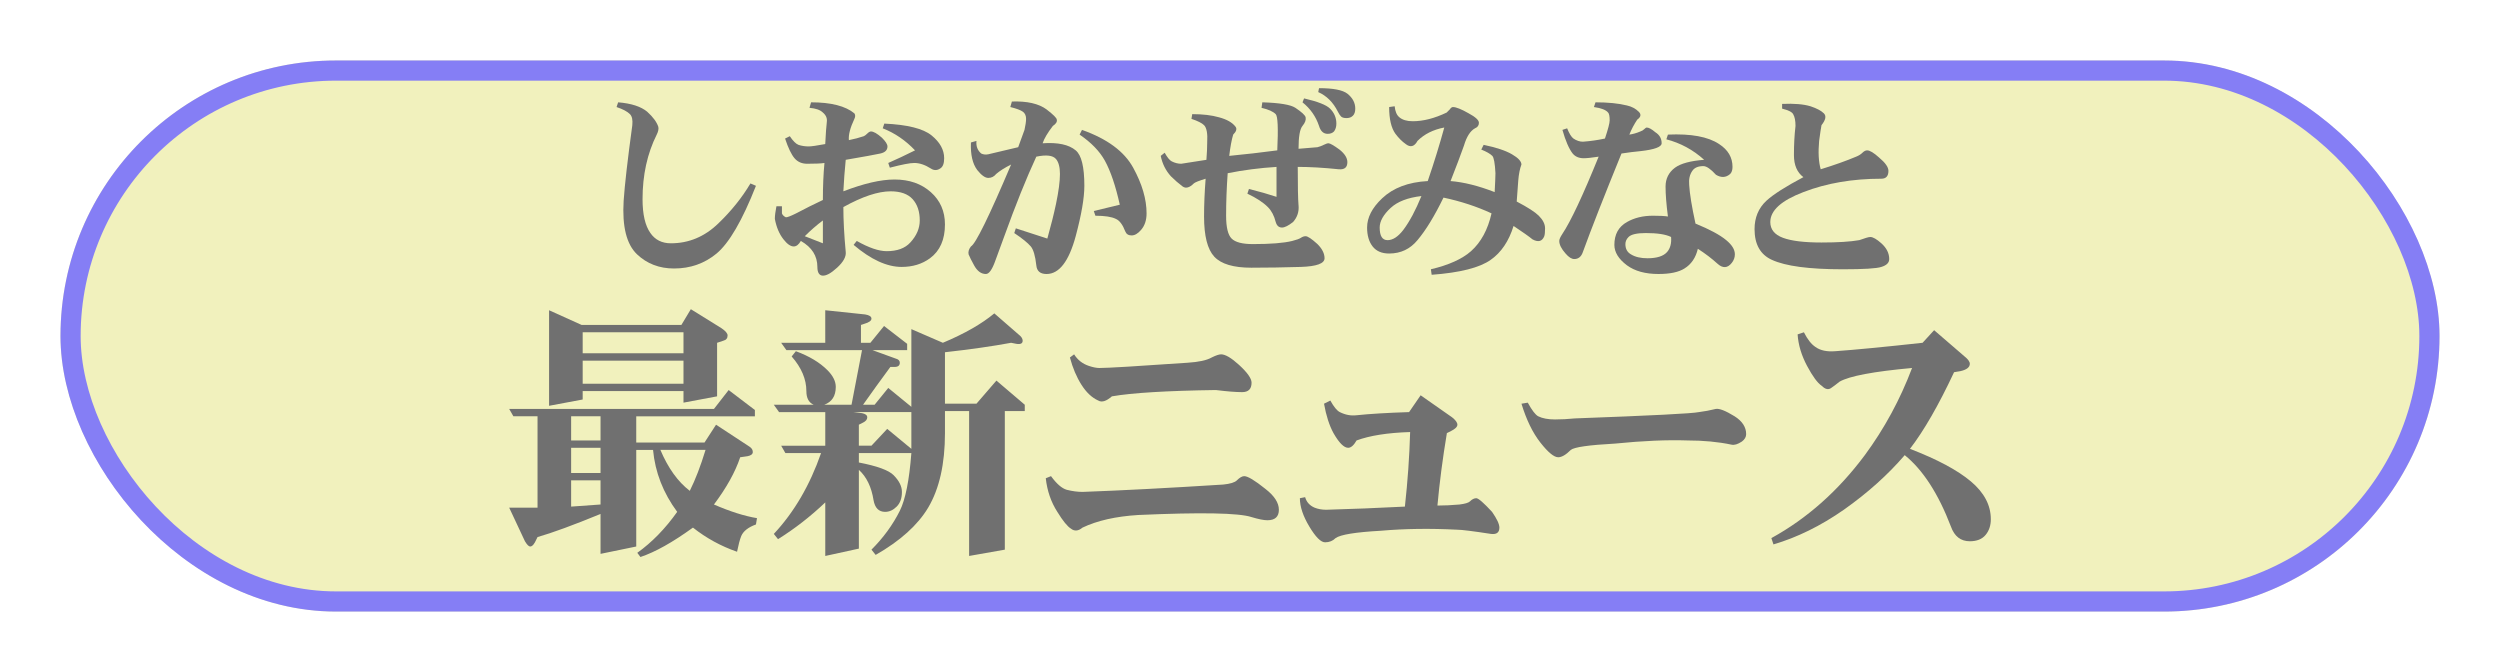
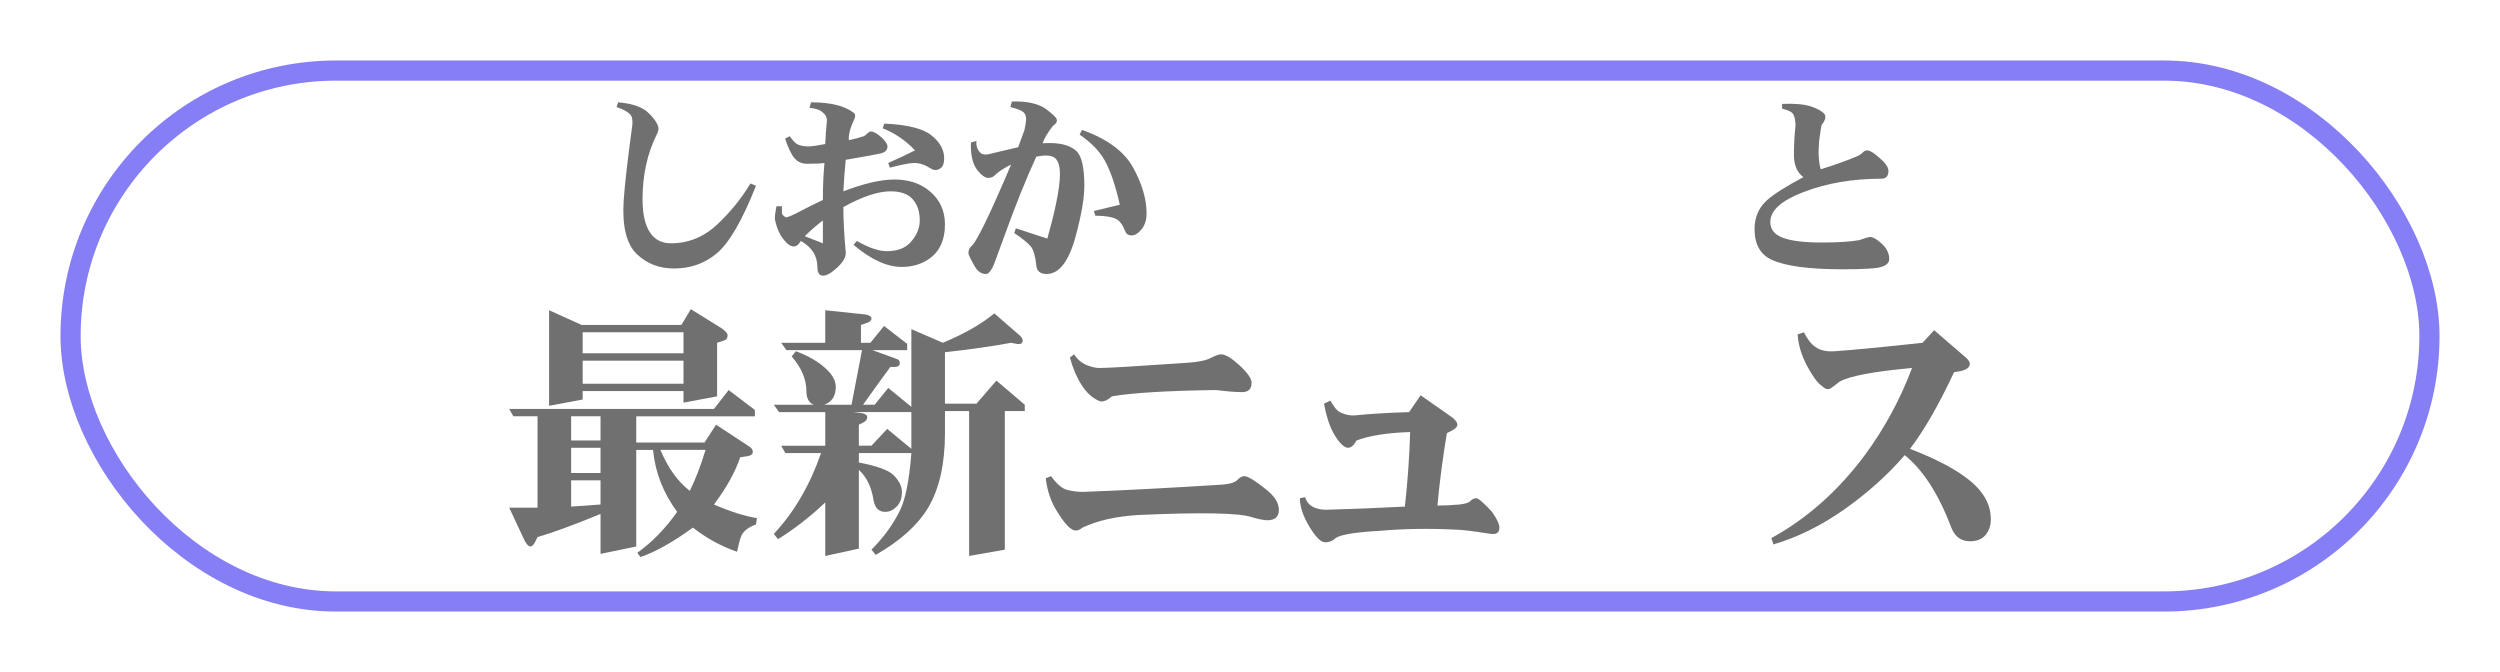
<svg xmlns="http://www.w3.org/2000/svg" xmlns:ns1="http://sodipodi.sourceforge.net/DTD/sodipodi-0.dtd" xmlns:ns2="http://www.inkscape.org/namespaces/inkscape" width="372" height="100" viewBox="0 0 372 100" version="1.1" id="svg22" ns1:docname="news2.svg" ns2:version="1.1.1 (3bf5ae0d25, 2021-09-20)">
  <ns1:namedview id="namedview24" pagecolor="#ffffff" bordercolor="#666666" borderopacity="1.0" ns2:pageshadow="2" ns2:pageopacity="0.0" ns2:pagecheckerboard="0" showgrid="false" ns2:zoom="3.2849462" ns2:cx="172.60557" ns2:cy="50.076924" ns2:window-width="1920" ns2:window-height="1055" ns2:window-x="-7" ns2:window-y="-7" ns2:window-maximized="1" ns2:current-layer="svg22" />
  <defs id="defs13">
    <filter id="長方形_11" x="0" y="0" width="372" height="100" filterUnits="userSpaceOnUse">
      <feOffset dy="3" input="SourceAlpha" id="feOffset2" />
      <feGaussianBlur stdDeviation="3" result="blur" id="feGaussianBlur4" />
      <feFlood flood-opacity="0.161" id="feFlood6" />
      <feComposite operator="in" in2="blur" id="feComposite8" result="result1" />
      <feComposite in="SourceGraphic" in2="result1" id="feComposite10" />
    </filter>
  </defs>
  <g transform="matrix(1, 0, 0, 1, 0, 0)" filter="url(#長方形_11)" id="g20">
    <g id="長方形_11-2" data-name="長方形 11" transform="translate(9 6)" fill="#f1f1bd" stroke="#857ef5" stroke-width="3">
-       <rect width="354" height="82" rx="41" stroke="none" id="rect15" />
      <rect x="1.5" y="1.5" width="351" height="79" rx="39.5" fill="none" id="rect17" />
    </g>
  </g>
  <g aria-label="しおかぜみなと最新ニュース" id="しおかぜみなと_最新ニュース" style="font-size:30px;font-family:HGPHeiseiMinchotaiW9;fill:#707070">
    <path d="m 96.313,16.633 q 1.289,1.172 1.641,2.227 0.117,0.469 -0.234,1.172 -2.109,4.219 -2.109,9.609 0,3.398 1.172,5.039 1.055,1.523 3.047,1.523 3.984,0 7.031,-2.93 2.93,-2.812 4.805,-5.977 l 0.82,0.352 q -3.047,7.734 -5.859,10.078 -2.695,2.227 -6.328,2.227 -3.281,0 -5.508,-2.109 -2.344,-2.227 -1.992,-7.969 0.234,-3.516 1.289,-11.25 0.117,-1.172 -0.352,-1.641 -0.586,-0.586 -1.992,-1.055 l 0.234,-0.703 q 2.93,0.234 4.336,1.406 z" id="path834" />
    <path d="m 127.133,16.867 q 0.234,0.352 0,0.82 -0.938,1.992 -0.82,3.164 1.172,-0.234 2.227,-0.586 0.234,-0.117 0.469,-0.352 0.352,-0.352 0.586,-0.352 0.586,0 1.641,0.938 0.82,0.82 0.82,1.289 0,0.82 -1.055,1.055 -1.055,0.234 -5.156,0.938 -0.234,2.344 -0.352,4.688 4.57,-1.758 7.617,-1.758 3.281,0 5.391,1.875 2.109,1.875 2.109,4.805 0,3.398 -2.227,5.039 -1.758,1.289 -4.219,1.289 -3.281,0 -7.148,-3.281 l 0.469,-0.586 q 2.695,1.523 4.453,1.523 2.344,0 3.516,-1.289 1.406,-1.523 1.406,-3.281 0,-1.992 -1.055,-3.164 -1.055,-1.172 -3.281,-1.172 -2.812,0 -7.031,2.344 0,2.93 0.352,6.68 0.117,1.055 -1.289,2.344 -1.406,1.289 -2.227,1.172 -0.703,-0.117 -0.703,-1.289 0,-2.461 -2.461,-3.867 -0.469,0.82 -1.055,0.82 -0.703,0 -1.523,-1.055 -0.938,-1.172 -1.289,-3.047 0,-0.703 0.234,-1.875 h 0.82 V 31.75 q 0.117,0.352 0.586,0.586 0.352,0 1.523,-0.586 1.992,-1.055 3.984,-1.992 0,-3.047 0.234,-5.508 -0.703,0.117 -2.578,0.117 -1.172,0 -1.875,-0.82 -0.703,-0.82 -1.406,-2.93 l 0.703,-0.352 q 0.703,1.055 1.289,1.289 0.703,0.234 1.523,0.234 0.586,0 2.461,-0.352 0.117,-2.344 0.234,-3.281 0.117,-0.82 -0.586,-1.406 -0.586,-0.586 -1.992,-0.703 l 0.234,-0.82 q 4.453,0 6.445,1.641 z m 11.484,3.281 q 1.875,1.523 1.875,3.398 0,1.172 -0.586,1.523 -0.703,0.469 -1.406,0 Q 137.211,24.25 136.039,24.25 q -0.938,0 -3.633,0.703 L 132.172,24.25 q 1.875,-0.82 3.984,-1.875 -2.109,-2.227 -4.805,-3.281 l 0.234,-0.703 q 5.156,0.234 7.031,1.758 z m -18.867,15 q 1.523,0.586 2.695,1.055 v -3.398 q -1.406,1.055 -2.695,2.344 z" id="path836" />
    <path d="m 155.727,16.281 q 1.523,1.172 1.523,1.523 0.117,0.469 -0.586,0.938 -1.172,1.523 -1.523,2.578 3.398,-0.234 4.922,1.055 1.289,1.055 1.289,5.273 0,2.695 -1.289,7.5 -1.523,5.625 -4.336,5.625 -1.406,0 -1.523,-1.289 -0.234,-2.109 -0.82,-2.812 -0.703,-0.82 -2.461,-1.992 l 0.234,-0.703 q 2.227,0.703 4.688,1.523 0.82,-2.93 1.289,-5.156 0.586,-2.812 0.586,-4.453 0,-1.523 -0.586,-2.227 -0.703,-0.82 -2.93,-0.352 -2.227,4.805 -4.805,11.953 l -1.289,3.516 q -0.703,1.992 -1.406,1.992 -1.055,0 -1.758,-1.289 -0.586,-1.055 -0.82,-1.641 -0.117,-0.586 0.352,-1.172 1.055,-0.586 5.977,-12.188 -1.406,0.703 -2.227,1.406 -0.469,0.586 -1.172,0.586 -0.703,0 -1.641,-1.172 -1.055,-1.406 -0.938,-4.102 l 0.82,-0.234 q -0.117,1.172 0.703,1.875 0.469,0.234 1.055,0.117 2.93,-0.703 4.453,-1.055 0.469,-1.289 0.938,-2.578 0.234,-1.055 0.234,-1.641 0,-0.703 -0.469,-1.055 -0.469,-0.352 -1.875,-0.703 l 0.234,-0.82 q 3.398,-0.117 5.156,1.172 z m 12.891,8.672 q 1.992,3.633 1.992,6.797 0,1.523 -0.82,2.461 -0.703,0.82 -1.406,0.82 -0.703,0 -0.938,-0.586 -0.586,-1.523 -1.406,-1.875 -0.938,-0.469 -3.047,-0.469 l -0.234,-0.703 3.867,-0.938 q -0.938,-4.219 -2.227,-6.562 -1.172,-2.109 -3.75,-3.867 l 0.352,-0.703 q 5.625,1.992 7.617,5.625 z" id="path838" />
-     <path d="m 193.227,30.578 q 0.117,1.406 -0.82,2.461 -1.055,0.82 -1.641,0.82 -0.703,0 -0.938,-0.82 -0.352,-1.406 -1.172,-2.227 -1.055,-1.055 -3.047,-1.992 l 0.234,-0.703 q 2.344,0.586 4.102,1.172 0,-2.109 0,-4.453 -3.75,0.234 -7.266,0.938 -0.234,3.281 -0.234,6.328 0,2.578 0.82,3.398 0.82,0.82 3.164,0.82 3.984,0 5.859,-0.469 0.938,-0.234 1.289,-0.469 0.352,-0.234 0.703,-0.234 0.469,0 1.758,1.172 1.055,1.055 1.055,2.109 0,1.172 -3.516,1.289 -3.867,0.117 -7.383,0.117 -3.984,0 -5.508,-1.641 -1.523,-1.641 -1.523,-5.977 0,-2.578 0.234,-5.625 -1.523,0.469 -1.758,0.703 -0.938,0.938 -1.641,0.469 -0.938,-0.703 -1.758,-1.523 -1.172,-1.289 -1.523,-3.047 l 0.586,-0.469 q 0.586,1.055 1.055,1.289 0.703,0.352 1.406,0.352 1.523,-0.234 3.75,-0.586 0.117,-1.523 0.117,-2.578 0.117,-1.992 -0.469,-2.578 -0.469,-0.469 -1.875,-0.938 l 0.117,-0.703 q 2.344,0 3.984,0.469 1.758,0.469 2.461,1.406 0.352,0.469 -0.352,1.172 -0.352,1.172 -0.586,3.164 3.633,-0.352 7.148,-0.82 0.234,-4.922 -0.234,-5.391 -0.586,-0.586 -2.109,-0.938 l 0.117,-0.82 q 3.867,0.117 4.922,0.82 1.406,0.938 1.523,1.406 0.117,0.586 -0.469,1.289 -0.586,0.703 -0.586,3.398 1.641,-0.117 2.812,-0.234 0.469,-0.117 0.938,-0.352 0.469,-0.234 0.703,-0.234 0.352,0 1.641,0.938 1.172,0.938 1.172,1.875 0,1.172 -1.289,1.055 -3.398,-0.352 -6.094,-0.352 0,4.336 0.117,5.742 z M 200.492,13.938 q 1.172,0.938 1.172,2.227 0,0.703 -0.352,1.055 -0.352,0.352 -0.938,0.352 -0.586,0 -0.82,-0.234 -0.234,-0.234 -0.469,-0.703 -1.055,-2.109 -2.93,-2.93 l 0.117,-0.586 q 3.164,0 4.219,0.82 z m -2.578,2.227 q 0.938,0.938 0.938,2.227 0,0.703 -0.352,1.172 -0.352,0.352 -0.938,0.352 -0.938,0 -1.289,-1.172 -0.703,-2.109 -2.461,-3.516 l 0.234,-0.586 q 3.047,0.703 3.867,1.523 z" id="path840" />
-     <path d="m 208.227,17.453 q 0.703,0.586 1.992,0.586 2.344,0 5.039,-1.289 0.234,-0.234 0.469,-0.469 0.234,-0.352 0.469,-0.352 0.703,0 2.344,0.937 1.523,0.82 1.523,1.406 0,0.586 -0.586,0.82 -1.055,0.586 -1.641,2.578 -0.703,1.992 -1.992,5.273 2.93,0.234 6.562,1.641 0.117,-2.227 0.117,-2.812 -0.117,-2.227 -0.469,-2.578 -0.469,-0.469 -1.641,-0.938 l 0.352,-0.703 q 2.812,0.586 4.219,1.406 1.406,0.82 1.406,1.523 -0.352,0.938 -0.469,2.344 -0.117,1.758 -0.234,3.164 2.461,1.289 3.281,2.109 0.938,0.938 0.938,1.875 0,0.82 -0.117,1.172 -0.469,1.172 -1.758,0.469 -0.703,-0.586 -2.812,-1.992 -1.055,3.398 -3.398,5.039 -2.461,1.758 -8.789,2.227 l -0.117,-0.82 q 3.984,-0.938 5.977,-2.695 2.227,-1.992 3.047,-5.625 -3.281,-1.523 -7.148,-2.344 -1.992,4.102 -3.867,6.328 -1.641,1.992 -4.219,1.992 -1.641,0 -2.461,-1.055 -0.82,-1.055 -0.82,-2.812 0,-2.227 2.227,-4.336 2.461,-2.344 6.797,-2.578 1.406,-4.102 2.461,-7.969 -2.461,0.469 -3.984,1.992 -0.703,1.289 -1.758,0.469 -0.82,-0.586 -1.523,-1.523 -0.938,-1.289 -0.938,-3.984 l 0.82,-0.117 q 0.117,1.172 0.703,1.641 z m -1.289,13.477 q -1.641,1.523 -1.641,2.93 0,1.875 1.172,1.875 1.172,0 2.344,-1.523 1.406,-1.875 2.695,-5.039 -3.047,0.352 -4.57,1.758 z" id="path842" />
-     <path d="m 242.094,15.695 q 1.055,0.234 1.758,0.937 0.586,0.586 -0.234,1.172 -0.703,1.055 -1.172,2.227 0.82,-0.117 1.641,-0.469 0.352,-0.117 0.586,-0.352 0.234,-0.234 0.352,-0.234 0.469,0 1.289,0.703 0.938,0.586 0.938,1.641 0,0.82 -3.164,1.172 -1.289,0.117 -2.812,0.352 -3.867,9.492 -5.742,14.648 -0.352,1.055 -1.289,1.055 -0.586,0 -1.289,-0.82 -0.938,-1.055 -0.938,-1.875 0,-0.352 0.469,-1.055 1.875,-2.812 5.391,-11.484 -1.523,0.234 -2.227,0.234 -1.055,0 -1.641,-0.703 -0.82,-1.055 -1.523,-3.516 l 0.703,-0.234 q 0.469,1.172 0.938,1.523 0.703,0.469 1.406,0.469 1.641,-0.117 3.281,-0.469 0.703,-2.109 0.703,-2.695 0,-0.938 -0.234,-1.172 -0.469,-0.586 -2.109,-0.82 l 0.234,-0.703 q 2.812,0 4.688,0.469 z m 13.711,5.742 q 1.992,1.289 1.992,3.398 0,0.703 -0.352,1.055 -0.938,0.82 -2.109,0.117 -1.172,-1.289 -1.875,-1.289 -1.172,0 -1.641,0.703 -0.586,0.82 -0.469,2.109 0.117,1.992 0.938,5.742 3.164,1.289 4.57,2.461 1.289,1.055 1.289,2.109 0,0.703 -0.469,1.289 -0.938,1.172 -2.109,0.117 -1.289,-1.172 -2.93,-2.227 -0.469,1.992 -1.992,2.93 -1.289,0.82 -3.867,0.82 -2.93,0 -4.688,-1.289 -1.875,-1.406 -1.875,-3.047 0,-2.344 1.875,-3.398 1.641,-0.938 3.867,-0.938 1.523,0 2.227,0.117 -0.352,-2.695 -0.352,-4.453 0,-1.758 1.406,-2.812 1.289,-0.938 4.336,-1.172 -2.461,-2.227 -5.625,-3.047 l 0.234,-0.703 q 5.156,-0.234 7.617,1.406 z m -13.477,13.828 q -0.469,0.469 -0.469,1.055 0,1.055 0.82,1.523 0.938,0.586 2.461,0.586 2.109,0 2.93,-0.938 0.703,-0.82 0.586,-2.227 -1.172,-0.586 -3.75,-0.586 -1.992,0 -2.578,0.586 z" id="path844" />
    <path d="m 269.399,15.812 q 1.406,0.469 1.992,1.055 0.586,0.586 -0.352,1.758 -0.117,0.586 -0.352,2.344 -0.234,2.578 0.234,4.219 3.047,-0.938 5.273,-1.875 0.586,-0.234 0.938,-0.586 0.352,-0.352 0.703,-0.352 0.586,0 1.758,1.055 1.406,1.172 1.406,1.992 0,1.172 -1.055,1.172 -6.445,0 -11.602,1.992 -4.922,1.875 -4.922,4.453 0,1.641 1.875,2.344 1.875,0.703 5.742,0.703 3.633,0 5.625,-0.352 1.289,-0.469 1.641,-0.469 0.586,0 1.641,0.938 1.172,1.055 1.172,2.344 0,0.82 -1.172,1.172 -1.055,0.352 -5.742,0.352 -7.5,0 -10.547,-1.406 -2.578,-1.172 -2.578,-4.57 0,-2.578 1.758,-4.219 1.523,-1.406 5.508,-3.516 -1.406,-1.055 -1.406,-3.281 0,-2.344 0.234,-4.336 0,-1.172 -0.352,-1.758 -0.234,-0.469 -1.641,-0.82 v -0.703 q 2.695,-0.117 4.219,0.352 z" id="path846" />
    <path d="m 101.391,48.352 1.406,-2.344 4.531,2.812 q 0.938,0.625 0.938,1.094 0,0.625 -0.625,0.781 l -0.938,0.312 v 7.969 l -5,0.938 v -1.719 H 86.703 v 1.25 l -5,0.938 v -14.219 l 4.844,2.188 z m -14.688,4.219 h 15 v -3.125 H 86.703 Z m 0,4.531 h 15 v -3.438 H 86.703 Z m 25.625,3.906 v 0.938 H 94.672 v 3.906 h 10.156 l 1.719,-2.656 5,3.281 q 0.469,0.312 0.469,0.781 0,0.469 -0.781,0.625 l -1.094,0.156 q -1.094,3.281 -3.906,7.031 3.594,1.562 6.406,2.031 l -0.156,0.938 q -1.719,0.625 -2.188,1.719 -0.312,0.781 -0.625,2.344 -3.594,-1.25 -6.562,-3.594 -4.531,3.281 -7.813,4.375 l -0.469,-0.625 q 3.281,-2.344 5.938,-6.094 -3.125,-4.219 -3.594,-9.219 h -2.5 v 14.375 l -5.312,1.094 v -5.938 q -6.094,2.5 -9.375,3.438 l -0.156,0.312 q -0.469,1.094 -0.938,1.094 -0.312,0 -0.781,-0.781 l -2.344,-5 h 4.219 v -13.594 h -3.594 l -0.625,-1.094 h 30.469 l 2.188,-2.812 z m -27.344,4.531 h 4.375 v -3.594 h -4.375 z m 0,4.844 h 4.375 v -3.75 h -4.375 z m 17.656,2.656 q 1.25,-2.5 2.344,-6.094 h -6.719 q 1.719,4.062 4.375,6.094 z m -17.656,2.344 4.375,-0.312 v -3.594 h -4.375 z" id="path848" />
    <path d="m 122.797,46.164 5.937,0.625 q 0.938,0.156 0.938,0.625 0,0.469 -1.094,0.781 l -0.469,0.156 v 2.656 h 1.406 l 2.031,-2.5 3.438,2.656 v 0.938 h -5.156 l 3.438,1.25 q 0.625,0.156 0.625,0.625 0,0.625 -0.781,0.625 h -0.625 q -2.188,2.969 -4.062,5.625 h 1.719 l 2.031,-2.5 3.438,2.812 v -11.562 l 4.688,2.031 q 4.844,-2.031 7.656,-4.375 l 3.594,3.125 q 0.625,0.469 0.625,0.938 0,0.625 -0.938,0.469 l -0.781,-0.156 q -4.219,0.781 -9.844,1.406 v 7.656 h 4.688 l 2.969,-3.438 4.219,3.594 v 0.938 h -2.969 v 20.625 l -5.312,0.938 v -21.562 h -3.594 v 3.281 q 0,6.875 -2.5,11.094 -2.344,3.906 -7.812,7.031 l -0.625,-0.781 q 2.656,-2.656 4.219,-5.781 1.25,-2.5 1.719,-8.594 h -7.812 v 1.406 q 4.062,0.781 5.156,1.875 1.25,1.25 1.25,2.5 0,1.406 -0.781,2.188 -0.781,0.781 -1.719,0.781 -1.406,0 -1.719,-1.719 -0.469,-2.969 -2.187,-4.531 v 11.719 l -5,1.094 v -7.969 q -3.281,3.125 -7.031,5.469 l -0.625,-0.781 q 4.531,-4.844 7.031,-12.031 h -5.312 l -0.625,-1.094 h 6.562 v -5 h -6.875 l -0.781,-1.094 h 5.938 q -1.094,-0.469 -1.094,-2.031 0,-2.656 -2.188,-5.156 l 0.625,-0.781 q 2.969,1.094 4.688,2.812 1.25,1.25 1.25,2.5 0,2.031 -1.719,2.656 h 4.062 l 1.562,-8.125 h -11.25 l -0.781,-1.094 h 6.562 z m 5.469,15.312 q 0.781,0.156 0.781,0.625 0,0.469 -0.625,0.781 l -0.625,0.312 v 3.125 h 1.875 l 2.344,-2.5 3.594,2.969 v -5.469 h -8.594 z" id="path850" />
    <path d="m 162.016,54.445 q 0.938,0.312 1.562,0.312 1.875,0 13.125,-0.781 2.5,-0.156 3.594,-0.781 0.938,-0.469 1.406,-0.469 0.938,0 2.656,1.562 1.875,1.719 1.875,2.656 0,1.406 -1.406,1.406 -1.406,0 -3.906,-0.312 -10.938,0.156 -15.469,0.938 -1.25,1.094 -2.031,0.625 -1.406,-0.625 -2.5,-2.344 -1.094,-1.719 -1.719,-4.062 l 0.625,-0.469 q 0.781,1.25 2.188,1.719 z m -3.281,18.438 q 1.25,0.312 2.344,0.312 8.594,-0.312 20.938,-1.094 1.562,-0.156 2.031,-0.625 0.625,-0.625 1.094,-0.625 0.781,0 3.125,1.875 2.031,1.562 2.031,3.125 0,1.562 -1.719,1.562 -0.781,0 -2.344,-0.469 -2.812,-0.938 -16.875,-0.312 -5,0.312 -8.281,1.875 -0.938,0.781 -1.719,0.156 -0.781,-0.469 -2.031,-2.5 -1.406,-2.188 -1.719,-5 l 0.781,-0.312 q 1.25,1.719 2.344,2.031 z" id="path852" />
-     <path d="m 216.078,62.102 q 0.781,0.625 0.781,1.094 0,0.469 -0.938,0.938 l -0.625,0.312 q -0.938,5.625 -1.406,10.781 1.562,0 3.281,-0.156 1.25,-0.156 1.562,-0.469 0.469,-0.469 0.938,-0.469 0.469,0 2.344,2.031 1.094,1.562 1.094,2.344 0,1.094 -1.25,0.938 -4.062,-0.625 -5,-0.625 -6.094,-0.312 -11.406,0.156 -5.625,0.312 -6.719,1.094 -0.625,0.625 -1.562,0.625 -0.938,0 -2.344,-2.344 -1.406,-2.344 -1.406,-4.219 l 0.781,-0.156 q 0.312,1.094 1.406,1.562 0.781,0.312 1.719,0.312 5.625,-0.156 11.719,-0.469 0.625,-5.625 0.781,-11.094 -5,0.156 -7.969,1.25 -0.625,1.094 -1.25,1.094 -0.938,0 -2.188,-2.188 -0.938,-1.719 -1.406,-4.375 l 0.938,-0.469 q 0.781,1.406 1.406,1.719 1.25,0.625 2.5,0.469 2.969,-0.312 7.812,-0.469 l 1.719,-2.5 z" id="path854" />
-     <path d="m 228.891,61.945 q 0.938,0.469 2.5,0.469 1.406,0 2.969,-0.156 17.031,-0.625 18.438,-0.938 1.25,-0.156 2.5,-0.469 0.781,-0.156 2.812,1.094 1.719,1.094 1.719,2.656 0,0.625 -0.625,1.094 -0.938,0.625 -1.562,0.469 -2.969,-0.625 -6.562,-0.625 -4.531,-0.156 -10.781,0.469 -5.781,0.312 -6.562,0.938 -1.094,1.094 -1.875,1.094 -0.938,0 -2.656,-2.188 -1.719,-2.188 -2.812,-5.781 l 0.938,-0.156 q 0.938,1.719 1.562,2.031 z" id="path856" />
+     <path d="m 216.078,62.102 q 0.781,0.625 0.781,1.094 0,0.469 -0.938,0.938 l -0.625,0.312 q -0.938,5.625 -1.406,10.781 1.562,0 3.281,-0.156 1.25,-0.156 1.562,-0.469 0.469,-0.469 0.938,-0.469 0.469,0 2.344,2.031 1.094,1.562 1.094,2.344 0,1.094 -1.25,0.938 -4.062,-0.625 -5,-0.625 -6.094,-0.312 -11.406,0.156 -5.625,0.312 -6.719,1.094 -0.625,0.625 -1.562,0.625 -0.938,0 -2.344,-2.344 -1.406,-2.344 -1.406,-4.219 l 0.781,-0.156 q 0.312,1.094 1.406,1.562 0.781,0.312 1.719,0.312 5.625,-0.156 11.719,-0.469 0.625,-5.625 0.781,-11.094 -5,0.156 -7.969,1.25 -0.625,1.094 -1.25,1.094 -0.938,0 -2.188,-2.188 -0.938,-1.719 -1.406,-4.375 l 0.938,-0.469 q 0.781,1.406 1.406,1.719 1.25,0.625 2.5,0.469 2.969,-0.312 7.812,-0.469 l 1.719,-2.5 " id="path854" />
    <path d="m 292.328,53.039 q 0.781,0.625 0.781,1.094 0,0.781 -1.406,1.094 l -0.938,0.156 q -3.438,7.344 -6.562,11.406 6.094,2.344 9.062,4.844 2.969,2.5 2.969,5.625 0,1.406 -0.781,2.344 -0.781,0.938 -2.344,0.938 -2.031,0 -2.812,-2.188 -2.812,-7.344 -6.875,-10.625 -3.75,4.375 -9.062,8.125 -5.156,3.594 -10.469,5.156 l -0.312,-0.938 q 7.969,-4.375 13.906,-12.344 4.375,-5.938 7.031,-12.969 -8.594,0.781 -10.781,2.031 -0.781,0.625 -1.25,0.938 -0.625,0.469 -1.406,-0.312 -0.938,-0.625 -2.188,-2.969 -1.25,-2.344 -1.406,-4.688 l 0.938,-0.312 q 0.781,1.562 1.719,2.188 1.094,0.781 2.969,0.625 4.375,-0.312 12.969,-1.25 l 1.719,-1.875 z" id="path858" />
  </g>
</svg>